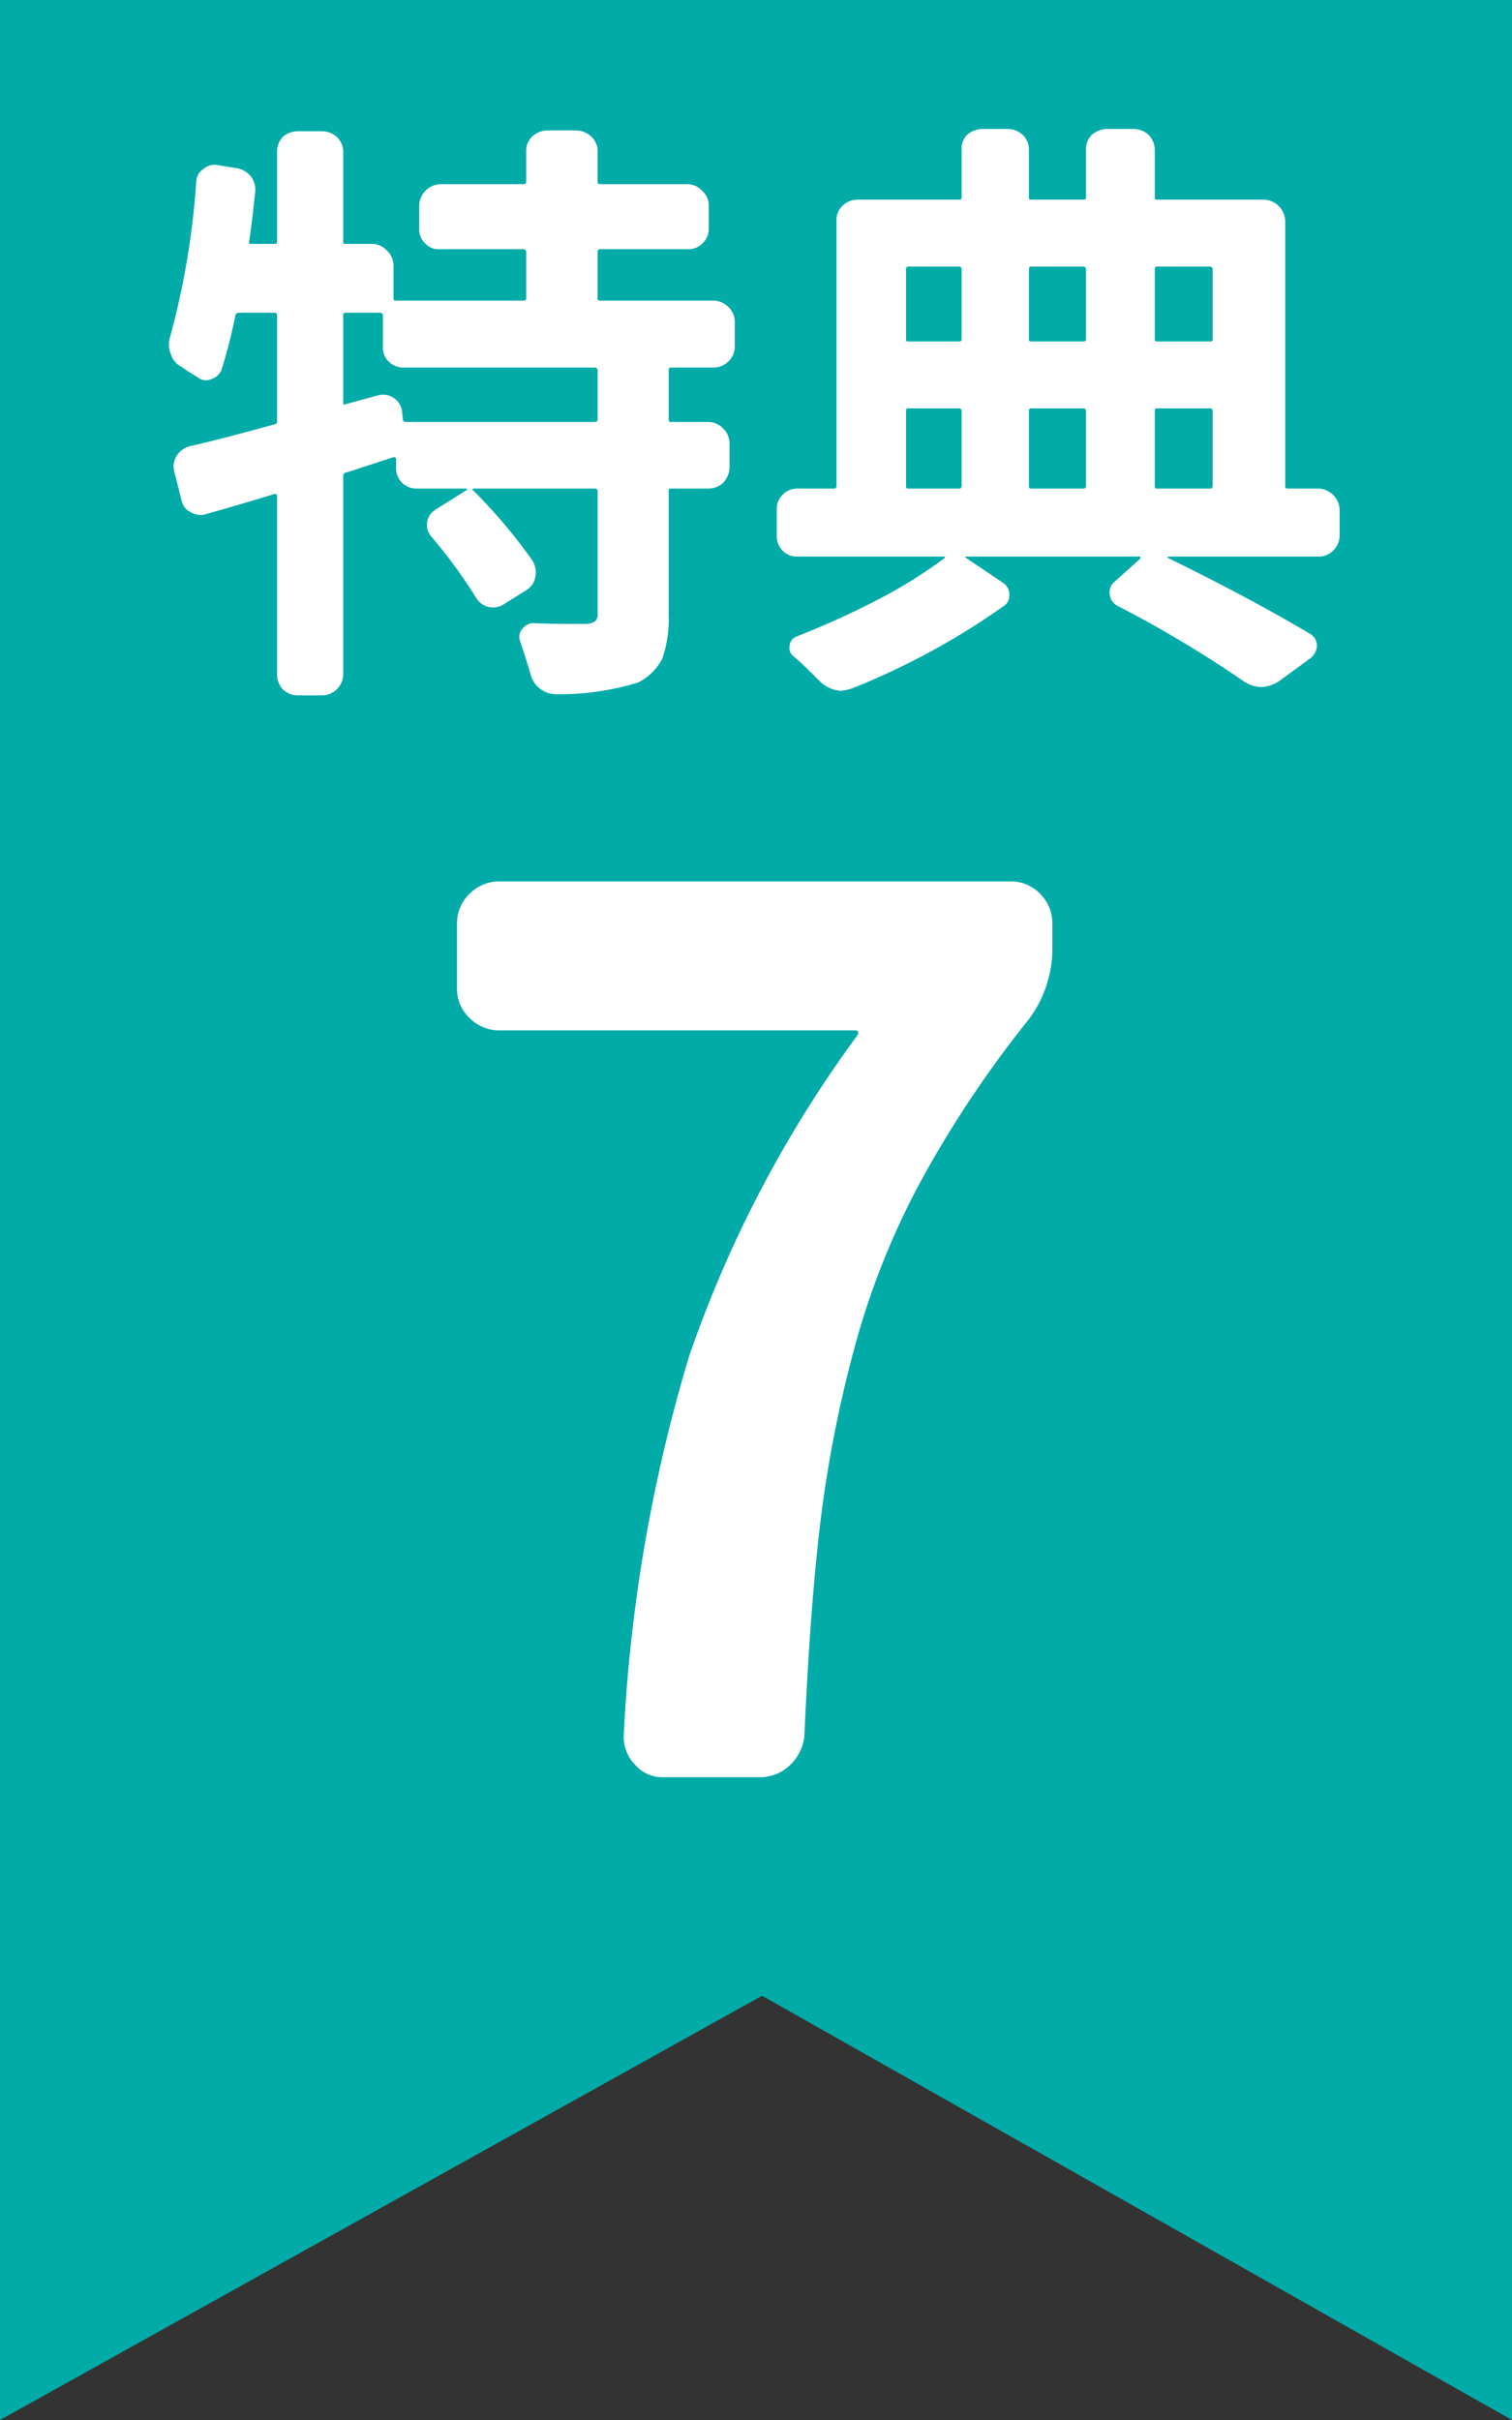
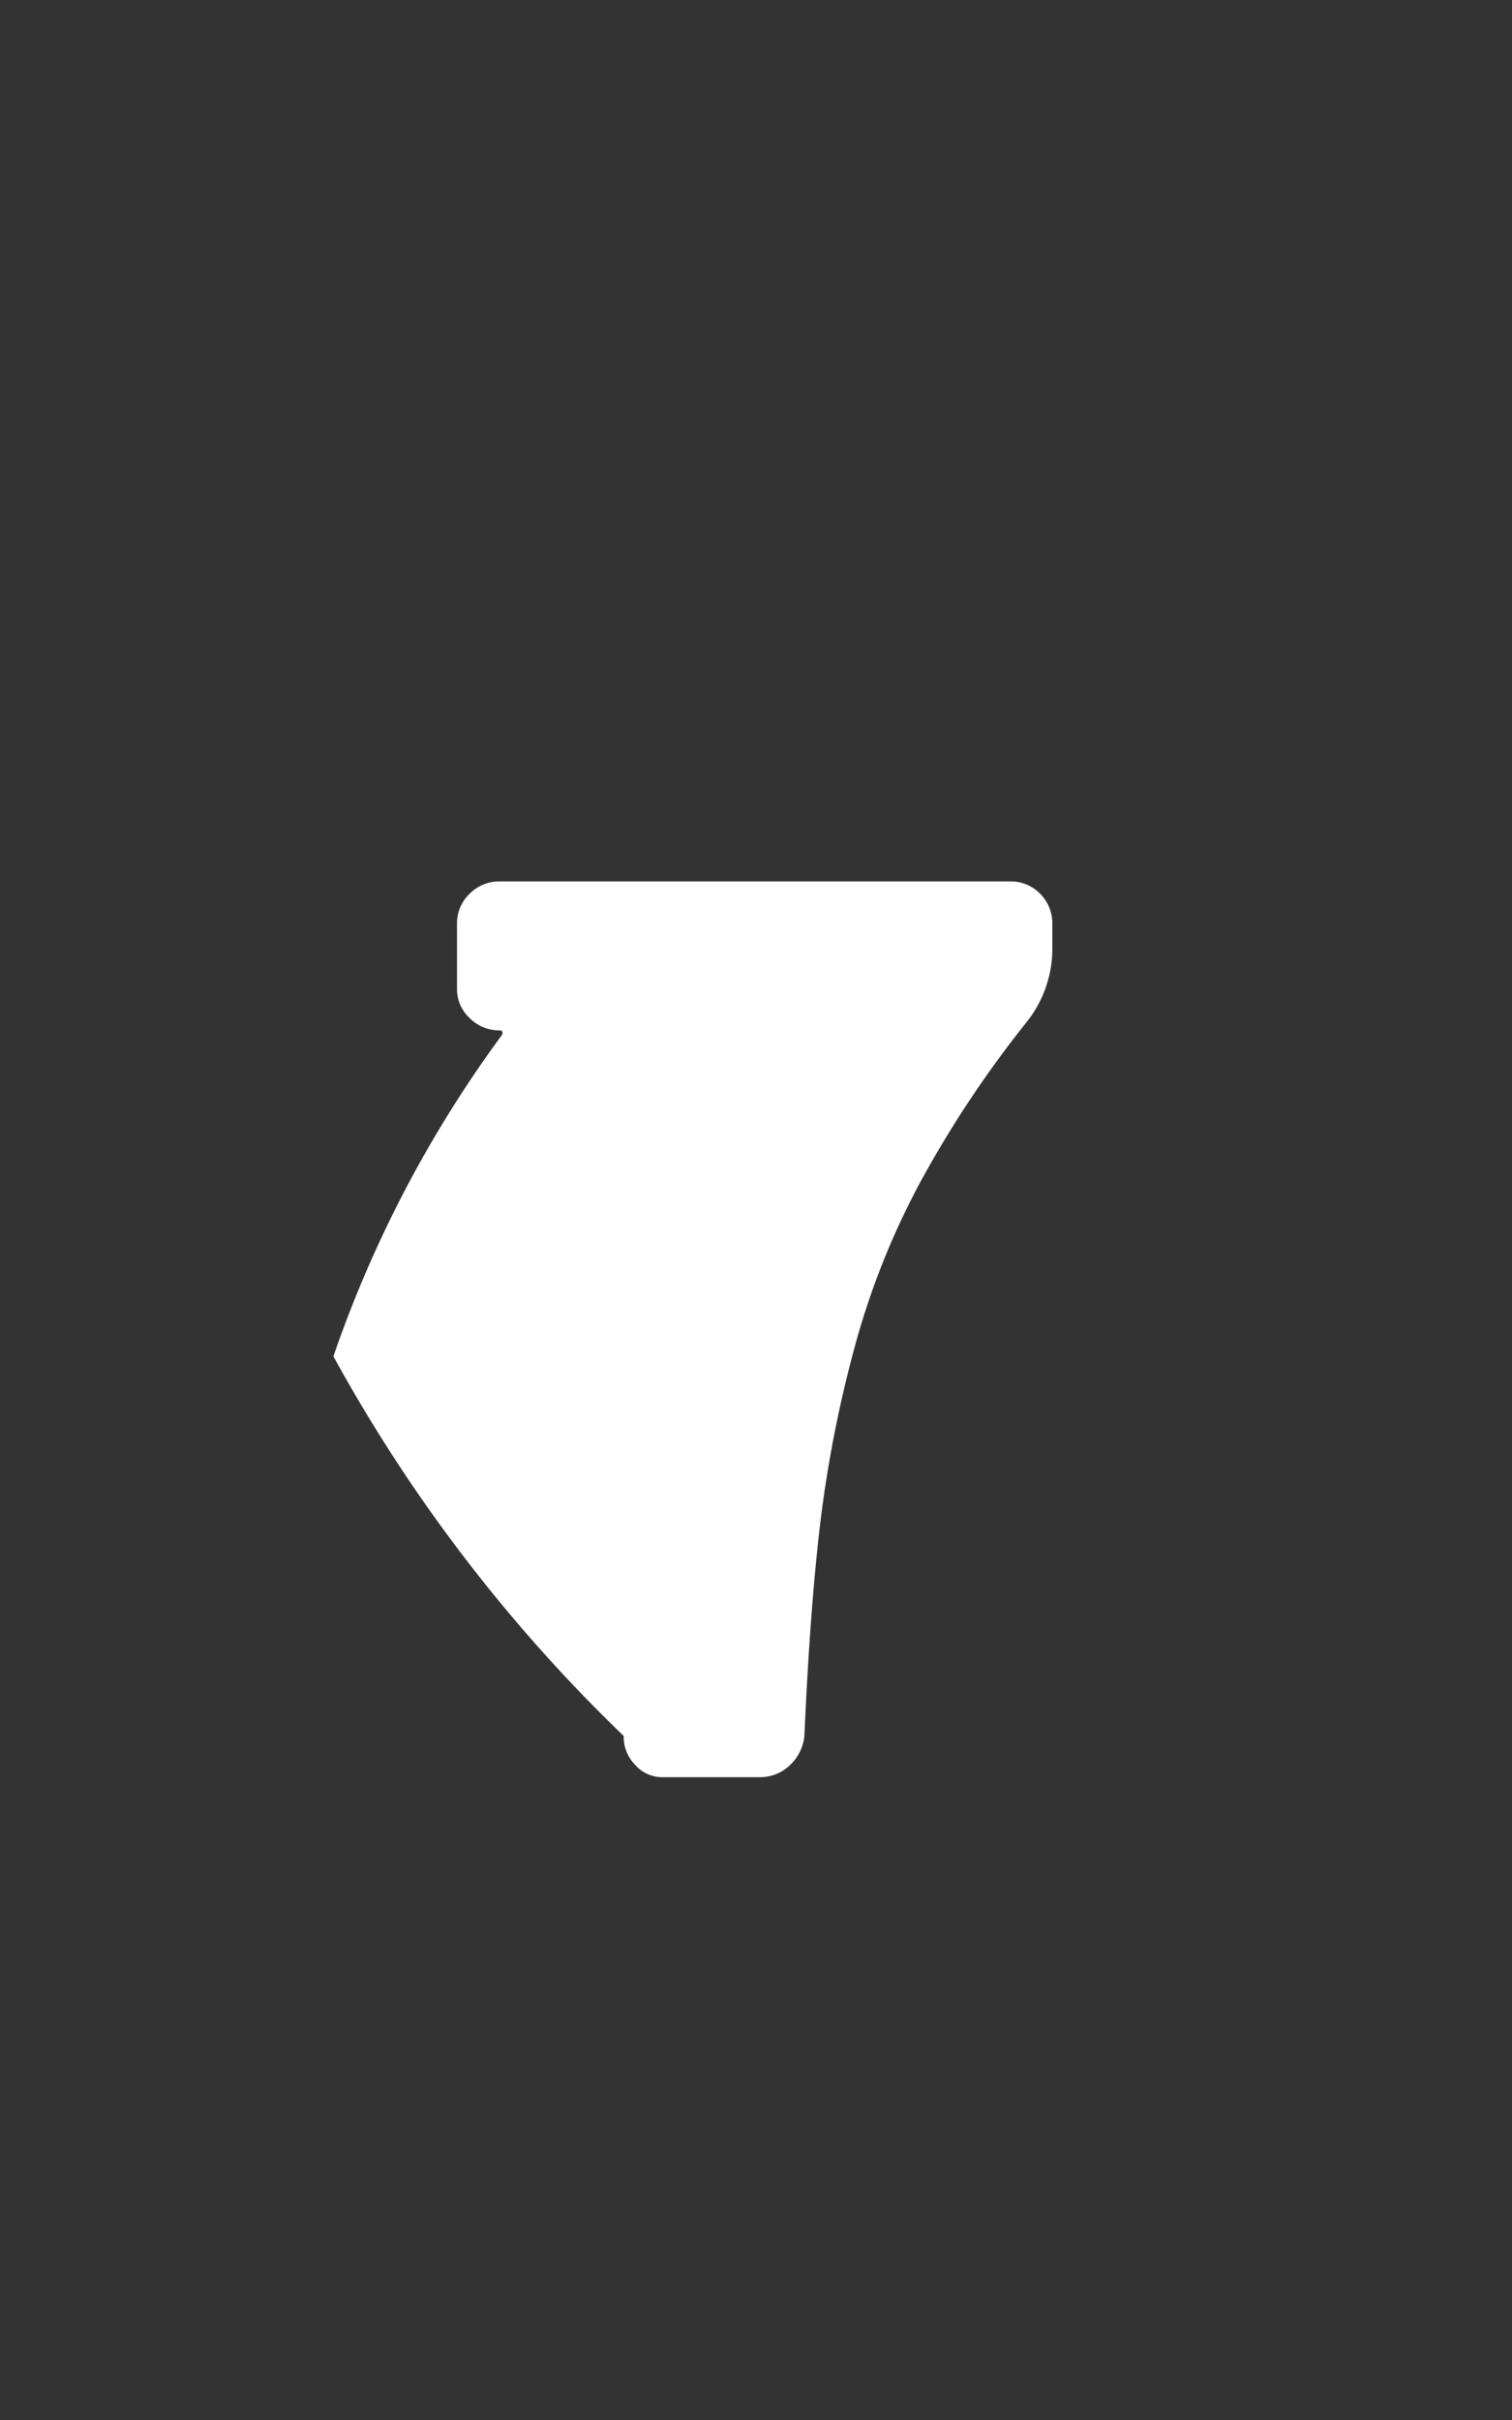
<svg xmlns="http://www.w3.org/2000/svg" width="40" height="64" viewBox="0 0 40 64">
  <rect x="0" y="0" width="40" height="64" fill="#333333" stroke="none" />
  <g transform="translate(-228.5 -406.5)">
-     <path d="M268.5,470.5v-64h-40v64l20.16-11.22Z" fill="#01ABA8" />
    <g>
-       <path d="M247.94,415.02a.544.544,0,0,0-.17-.4.577.577,0,0,0-.38-.17h-3.01c-.05,0-.07-.01-.07-.06v-1.22c0-.05.02-.08.07-.08h2.32a.512.512,0,0,0,.38-.15.522.522,0,0,0,.17-.39v-.63a.512.512,0,0,0-.17-.37.545.545,0,0,0-.38-.18h-2.32c-.05,0-.07-.01-.07-.07v-.8a.522.522,0,0,0-.17-.39.6.6,0,0,0-.39-.16h-.78a.6.6,0,0,0-.39.16.513.513,0,0,0-.16.39v.8c0,.06-.03.07-.08.07h-2.2a.583.583,0,0,0-.55.55v.63a.513.513,0,0,0,.16.39.479.479,0,0,0,.39.15h2.2a.074.074,0,0,1,.08.08v1.22c0,.05-.03.06-.08.06h-3.37c-.05,0-.06-.01-.06-.06v-.87a.553.553,0,0,0-.18-.4.543.543,0,0,0-.39-.17h-.7c-.05,0-.06-.01-.06-.06v-2.37a.544.544,0,0,0-.17-.4.61.61,0,0,0-.39-.15h-.64a.616.616,0,0,0-.4.15.568.568,0,0,0-.15.4v2.37c0,.05-.03.06-.08.06h-.61c-.05,0-.06-.01-.05-.06.07-.44.11-.86.16-1.3a.584.584,0,0,0-.11-.42.592.592,0,0,0-.37-.22l-.49-.08a.45.45,0,0,0-.4.1.425.425,0,0,0-.19.36,20.952,20.952,0,0,1-.69,4.08.534.534,0,0,0-.03.21.518.518,0,0,0,.05.24.529.529,0,0,0,.28.34,4.944,4.944,0,0,0,.42.27.341.341,0,0,0,.36.06.431.431,0,0,0,.28-.25,13.929,13.929,0,0,0,.37-1.45c0-.03.04-.06.1-.06h.92c.05,0,.08.03.08.06v2.81c0,.05-.03.08-.06.08-.91.25-1.66.45-2.25.58a.587.587,0,0,0-.35.26.54.54,0,0,0-.06.41l.19.75a.446.446,0,0,0,.25.33.5.5,0,0,0,.42.04c.5-.14,1.09-.31,1.8-.53a.058.058,0,0,1,.06.06v4.72a.6.6,0,0,0,.15.39.576.576,0,0,0,.4.16h.64a.564.564,0,0,0,.56-.55v-5.25a.084.084,0,0,1,.06-.09c.13-.03.34-.11.63-.2l.64-.21c.04,0,.07.02.07.05v.22a.531.531,0,0,0,.55.56h1.31l.02.02v.01l-.84.53a.47.47,0,0,0-.11.71,13.416,13.416,0,0,1,1.18,1.61.522.522,0,0,0,.74.18l.59-.37a.5.5,0,0,0,.24-.34.613.613,0,0,0-.07-.44,14.252,14.252,0,0,0-1.57-1.86c-.02,0-.02-.02-.02-.03s.02-.02.03-.02h3.2c.05,0,.08.03.08.06v3.25a.231.231,0,0,1-.08.21.492.492,0,0,1-.26.06c-.5,0-.95,0-1.36-.02a.378.378,0,0,0-.3.16.324.324,0,0,0-.04.34c.09.29.18.55.26.83a.7.7,0,0,0,.66.55,7.1,7.1,0,0,0,2.19-.31,1.443,1.443,0,0,0,.64-.63,3.168,3.168,0,0,0,.17-1.15v-3.29a.053.053,0,0,1,.06-.06h.98a.568.568,0,0,0,.4-.15.61.61,0,0,0,.17-.41v-.64a.561.561,0,0,0-.17-.39.544.544,0,0,0-.4-.17h-.98c-.05,0-.06-.02-.06-.07V416.3c0-.05.01-.08.06-.08h1.14a.564.564,0,0,0,.55-.55Zm-8.69,2.64c-.06,0-.09-.02-.09-.07l-.03-.25a.5.5,0,0,0-.22-.32.51.51,0,0,0-.39-.07l-.88.24c-.05.03-.06.01-.06-.05v-2.31a.053.053,0,0,1,.06-.06h.92c.03,0,.07.03.07.06v.84a.505.505,0,0,0,.15.39.558.558,0,0,0,.41.16h5.04a.074.074,0,0,1,.08.08v1.29c0,.05-.03.07-.08.07Z" fill="#fff" fill-rule="evenodd" />
-       <path d="M262.56,419.42c-.04,0-.06-.01-.06-.08v-7a.582.582,0,0,0-.56-.56h-2.83c-.05,0-.06-.01-.06-.06v-1.27a.581.581,0,0,0-.17-.39.616.616,0,0,0-.4-.15h-.68a.643.643,0,0,0-.41.15.528.528,0,0,0-.16.39v1.27a.053.053,0,0,1-.06.06h-1.39c-.05,0-.06-.01-.06-.06v-1.27a.538.538,0,0,0-.17-.39.61.61,0,0,0-.39-.15h-.66a.643.643,0,0,0-.41.15.519.519,0,0,0-.15.39v1.27a.053.053,0,0,1-.06.06h-2.69a.566.566,0,0,0-.41.17.519.519,0,0,0-.15.39v7c0,.07-.04.08-.07.08h-.97a.538.538,0,0,0-.39.17.512.512,0,0,0-.15.38v.69a.542.542,0,0,0,.15.4.528.528,0,0,0,.39.16h3.89l.02.01v.02a12.661,12.661,0,0,1-1.78,1.11,22.217,22.217,0,0,1-2.14.97.284.284,0,0,0-.19.25.269.269,0,0,0,.11.28c.22.19.44.41.67.64a.887.887,0,0,0,.58.27,1.3,1.3,0,0,0,.33-.08,19.234,19.234,0,0,0,3.97-2.16.32.32,0,0,0,.15-.31.356.356,0,0,0-.17-.31l-.98-.66a.02.02,0,0,1-.02-.02.1.1,0,0,1,.03-.01h4.6l.01.01v.04l-.69.62a.351.351,0,0,0-.12.34.377.377,0,0,0,.2.29,30.763,30.763,0,0,1,3.36,2.01.862.862,0,0,0,.46.14.963.963,0,0,0,.45-.15l.86-.63a.457.457,0,0,0,.15-.31.356.356,0,0,0-.17-.31c-1.06-.63-2.31-1.3-3.78-2.02v-.02s0-.01.02-.01h3.98a.522.522,0,0,0,.38-.16.56.56,0,0,0,.17-.4v-.69a.584.584,0,0,0-.55-.55Zm-2.04-2.12a.065.065,0,0,1,.06.06v1.98c0,.07-.03.08-.06.08h-1.41c-.05,0-.06-.01-.06-.08v-1.98a.053.053,0,0,1,.06-.06Zm-4.74,2.12c-.05,0-.06-.01-.06-.08v-1.98a.053.053,0,0,1,.06-.06h1.39a.065.065,0,0,1,.06.06v1.98c0,.07-.03.08-.06.08Zm4.8-3.95a.053.053,0,0,1-.06.06h-1.41c-.05,0-.06-.01-.06-.06v-1.85c0-.04.01-.07.06-.07h1.41a.067.067,0,0,1,.06.07Zm-3.35,0a.053.053,0,0,1-.06.06h-1.39c-.05,0-.06-.01-.06-.06v-1.85c0-.04.01-.07.06-.07h1.39a.067.067,0,0,1,.06.07Zm-3.29,0a.053.053,0,0,1-.06.06h-1.35c-.05,0-.06-.01-.06-.06v-1.85c0-.04.01-.07.06-.07h1.35a.067.067,0,0,1,.06.07Zm-.06,1.83a.065.065,0,0,1,.06.06v1.98c0,.07-.03.08-.06.08h-1.35c-.05,0-.06-.01-.06-.08v-1.98a.053.053,0,0,1,.06-.06Z" fill="#fff" fill-rule="evenodd" />
-       <path d="M250.2,446.78a32.681,32.681,0,0,1,.89-4.58,20.488,20.488,0,0,1,1.72-4.37,28.956,28.956,0,0,1,2.85-4.3,3.121,3.121,0,0,0,.68-1.97v-.62a1.109,1.109,0,0,0-.32-.8,1.077,1.077,0,0,0-.77-.33H241.72a1.1,1.1,0,0,0-.8.33,1.079,1.079,0,0,0-.33.8v1.72a1.039,1.039,0,0,0,.33.76,1.1,1.1,0,0,0,.8.33h9.41c.07,0,.09.05.06.12a31.711,31.711,0,0,0-4.46,8.5A41.85,41.85,0,0,0,245,452.41a1.048,1.048,0,0,0,.3.76.949.949,0,0,0,.76.33h2.57a1.135,1.135,0,0,0,.78-.33,1.22,1.22,0,0,0,.37-.76Q249.93,449.035,250.2,446.78Z" fill="#fff" fill-rule="evenodd" />
+       <path d="M250.2,446.78a32.681,32.681,0,0,1,.89-4.58,20.488,20.488,0,0,1,1.72-4.37,28.956,28.956,0,0,1,2.85-4.3,3.121,3.121,0,0,0,.68-1.97v-.62a1.109,1.109,0,0,0-.32-.8,1.077,1.077,0,0,0-.77-.33H241.72a1.1,1.1,0,0,0-.8.33,1.079,1.079,0,0,0-.33.8v1.72a1.039,1.039,0,0,0,.33.76,1.1,1.1,0,0,0,.8.33c.07,0,.09.05.06.12a31.711,31.711,0,0,0-4.46,8.5A41.85,41.85,0,0,0,245,452.41a1.048,1.048,0,0,0,.3.76.949.949,0,0,0,.76.33h2.57a1.135,1.135,0,0,0,.78-.33,1.22,1.22,0,0,0,.37-.76Q249.93,449.035,250.2,446.78Z" fill="#fff" fill-rule="evenodd" />
    </g>
  </g>
</svg>